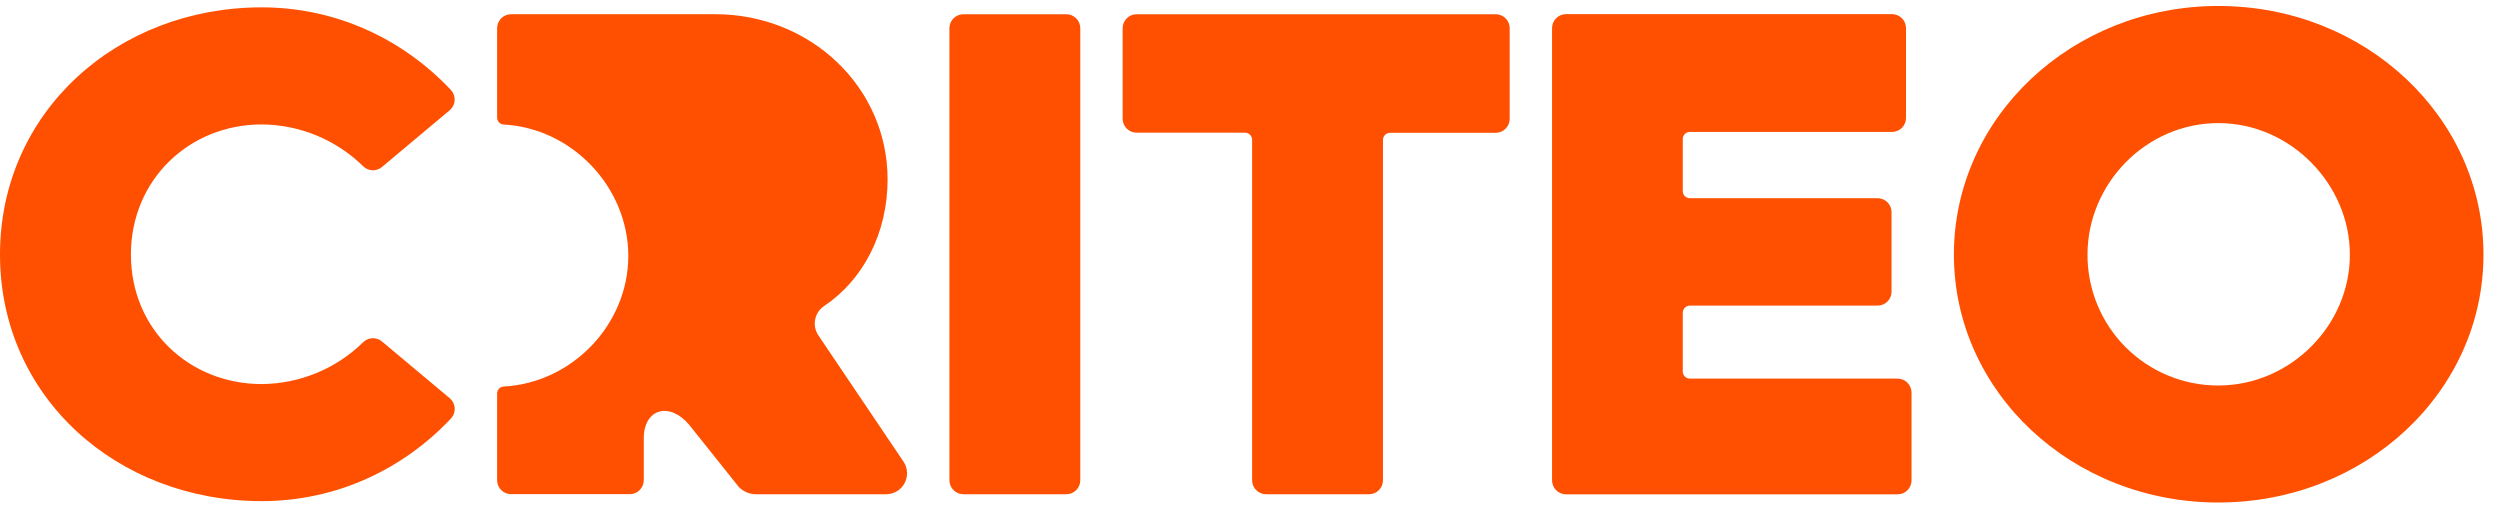
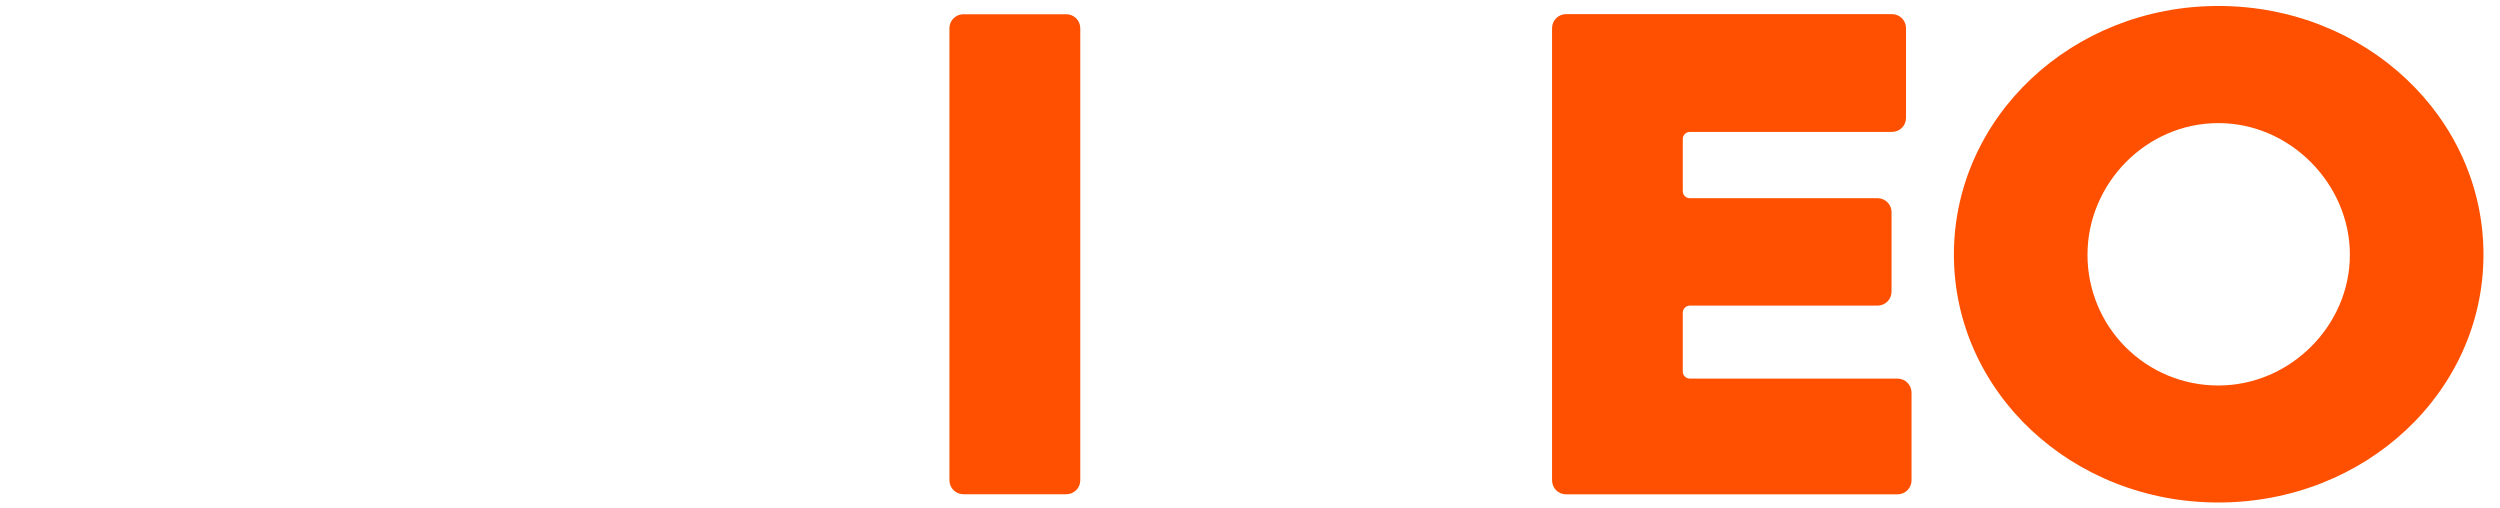
<svg xmlns="http://www.w3.org/2000/svg" width="118" height="24" viewBox="0 0 118 24" fill="none">
  <g id="Group 3">
-     <path id="Path" d="M12.352 0.347C15.876 0.347 19.031 1.852 21.286 4.251C21.408 4.384 21.471 4.561 21.459 4.741C21.448 4.921 21.363 5.089 21.224 5.205L18.025 7.886C17.764 8.102 17.383 8.085 17.141 7.848C15.863 6.593 14.146 5.885 12.355 5.873C8.942 5.873 6.179 8.474 6.179 12.016C6.179 15.559 8.942 18.128 12.355 18.128C14.146 18.115 15.863 17.407 17.141 16.153C17.382 15.916 17.764 15.899 18.025 16.114L21.227 18.795C21.365 18.911 21.451 19.078 21.463 19.259C21.474 19.439 21.412 19.616 21.289 19.749C19.035 22.148 15.88 23.653 12.355 23.653C5.526 23.653 0 18.745 0 12.016C0 5.288 5.526 0.347 12.352 0.347Z" fill="#FE5000" />
-     <path id="Path_2" d="M42.641 21.782L38.627 15.829C38.478 15.609 38.424 15.338 38.476 15.078C38.527 14.817 38.681 14.588 38.903 14.442C40.741 13.21 41.894 11.007 41.894 8.466C41.894 4.114 38.253 0.671 33.767 0.671H24.123C23.948 0.671 23.78 0.741 23.657 0.865C23.533 0.989 23.464 1.157 23.464 1.332V5.55C23.463 5.724 23.598 5.868 23.772 5.878C27.035 6.054 29.656 8.868 29.656 12.077C29.656 15.317 27.007 18.07 23.772 18.245C23.598 18.255 23.463 18.399 23.464 18.573V22.665C23.464 23.029 23.759 23.324 24.123 23.324H29.727C30.091 23.324 30.386 23.029 30.386 22.665V20.693C30.386 19.288 31.6 18.948 32.528 20.049L34.879 22.993C35.09 23.206 35.378 23.327 35.678 23.329H41.818C42.186 23.331 42.524 23.128 42.697 22.804C42.87 22.479 42.848 22.085 42.641 21.782Z" fill="#FE5000" />
    <path id="Path_3" d="M45.473 0.672H50.33C50.694 0.672 50.989 0.968 50.989 1.332V22.669C50.989 23.033 50.694 23.328 50.33 23.328H45.473C45.109 23.328 44.813 23.033 44.813 22.669V1.332C44.813 0.968 45.108 0.672 45.473 0.672Z" fill="#FE5000" />
-     <path id="Path_4" d="M58.766 6.263H53.649C53.287 6.263 52.992 5.971 52.989 5.609V1.332C52.989 0.968 53.284 0.672 53.649 0.672H70.597C70.962 0.672 71.257 0.968 71.257 1.332V5.609C71.257 5.973 70.962 6.268 70.597 6.268H65.605C65.425 6.272 65.279 6.418 65.276 6.599V22.669C65.276 23.033 64.981 23.328 64.617 23.328H59.76C59.396 23.328 59.1 23.033 59.1 22.669V6.593C59.097 6.411 58.949 6.264 58.766 6.263Z" fill="#FE5000" />
    <path id="Path_5" d="M73.916 0.667H89.304C89.669 0.668 89.964 0.964 89.964 1.328V5.567C89.964 5.741 89.894 5.909 89.771 6.033C89.647 6.156 89.479 6.226 89.304 6.226H79.763C79.577 6.226 79.427 6.376 79.427 6.562V9.025C79.427 9.113 79.462 9.198 79.525 9.26C79.589 9.322 79.674 9.356 79.763 9.354H88.621C88.986 9.355 89.281 9.65 89.281 10.014V13.766C89.281 14.13 88.986 14.425 88.621 14.425H79.763C79.58 14.425 79.43 14.572 79.427 14.755V17.541C79.43 17.724 79.58 17.87 79.763 17.87H89.564C89.928 17.871 90.224 18.166 90.224 18.531V22.673C90.224 23.037 89.928 23.333 89.564 23.333H73.916C73.552 23.333 73.257 23.037 73.257 22.673V1.328C73.257 1.153 73.326 0.985 73.45 0.861C73.573 0.737 73.741 0.667 73.916 0.667Z" fill="#FE5000" />
    <path id="Shape" d="M104.705 0.282C97.782 0.282 92.224 5.544 92.224 12.016C92.224 18.488 97.782 23.718 104.705 23.718C111.661 23.718 117.22 18.484 117.22 12.016C117.22 5.547 111.661 0.282 104.705 0.282ZM104.705 18.195C103.066 18.199 101.492 17.55 100.333 16.391C99.174 15.231 98.525 13.657 98.53 12.018C98.53 8.67 101.293 5.81 104.705 5.81C108.118 5.81 110.914 8.703 110.914 12.018C110.92 15.364 108.098 18.195 104.711 18.195H104.705Z" fill="#FE5000" />
  </g>
</svg>